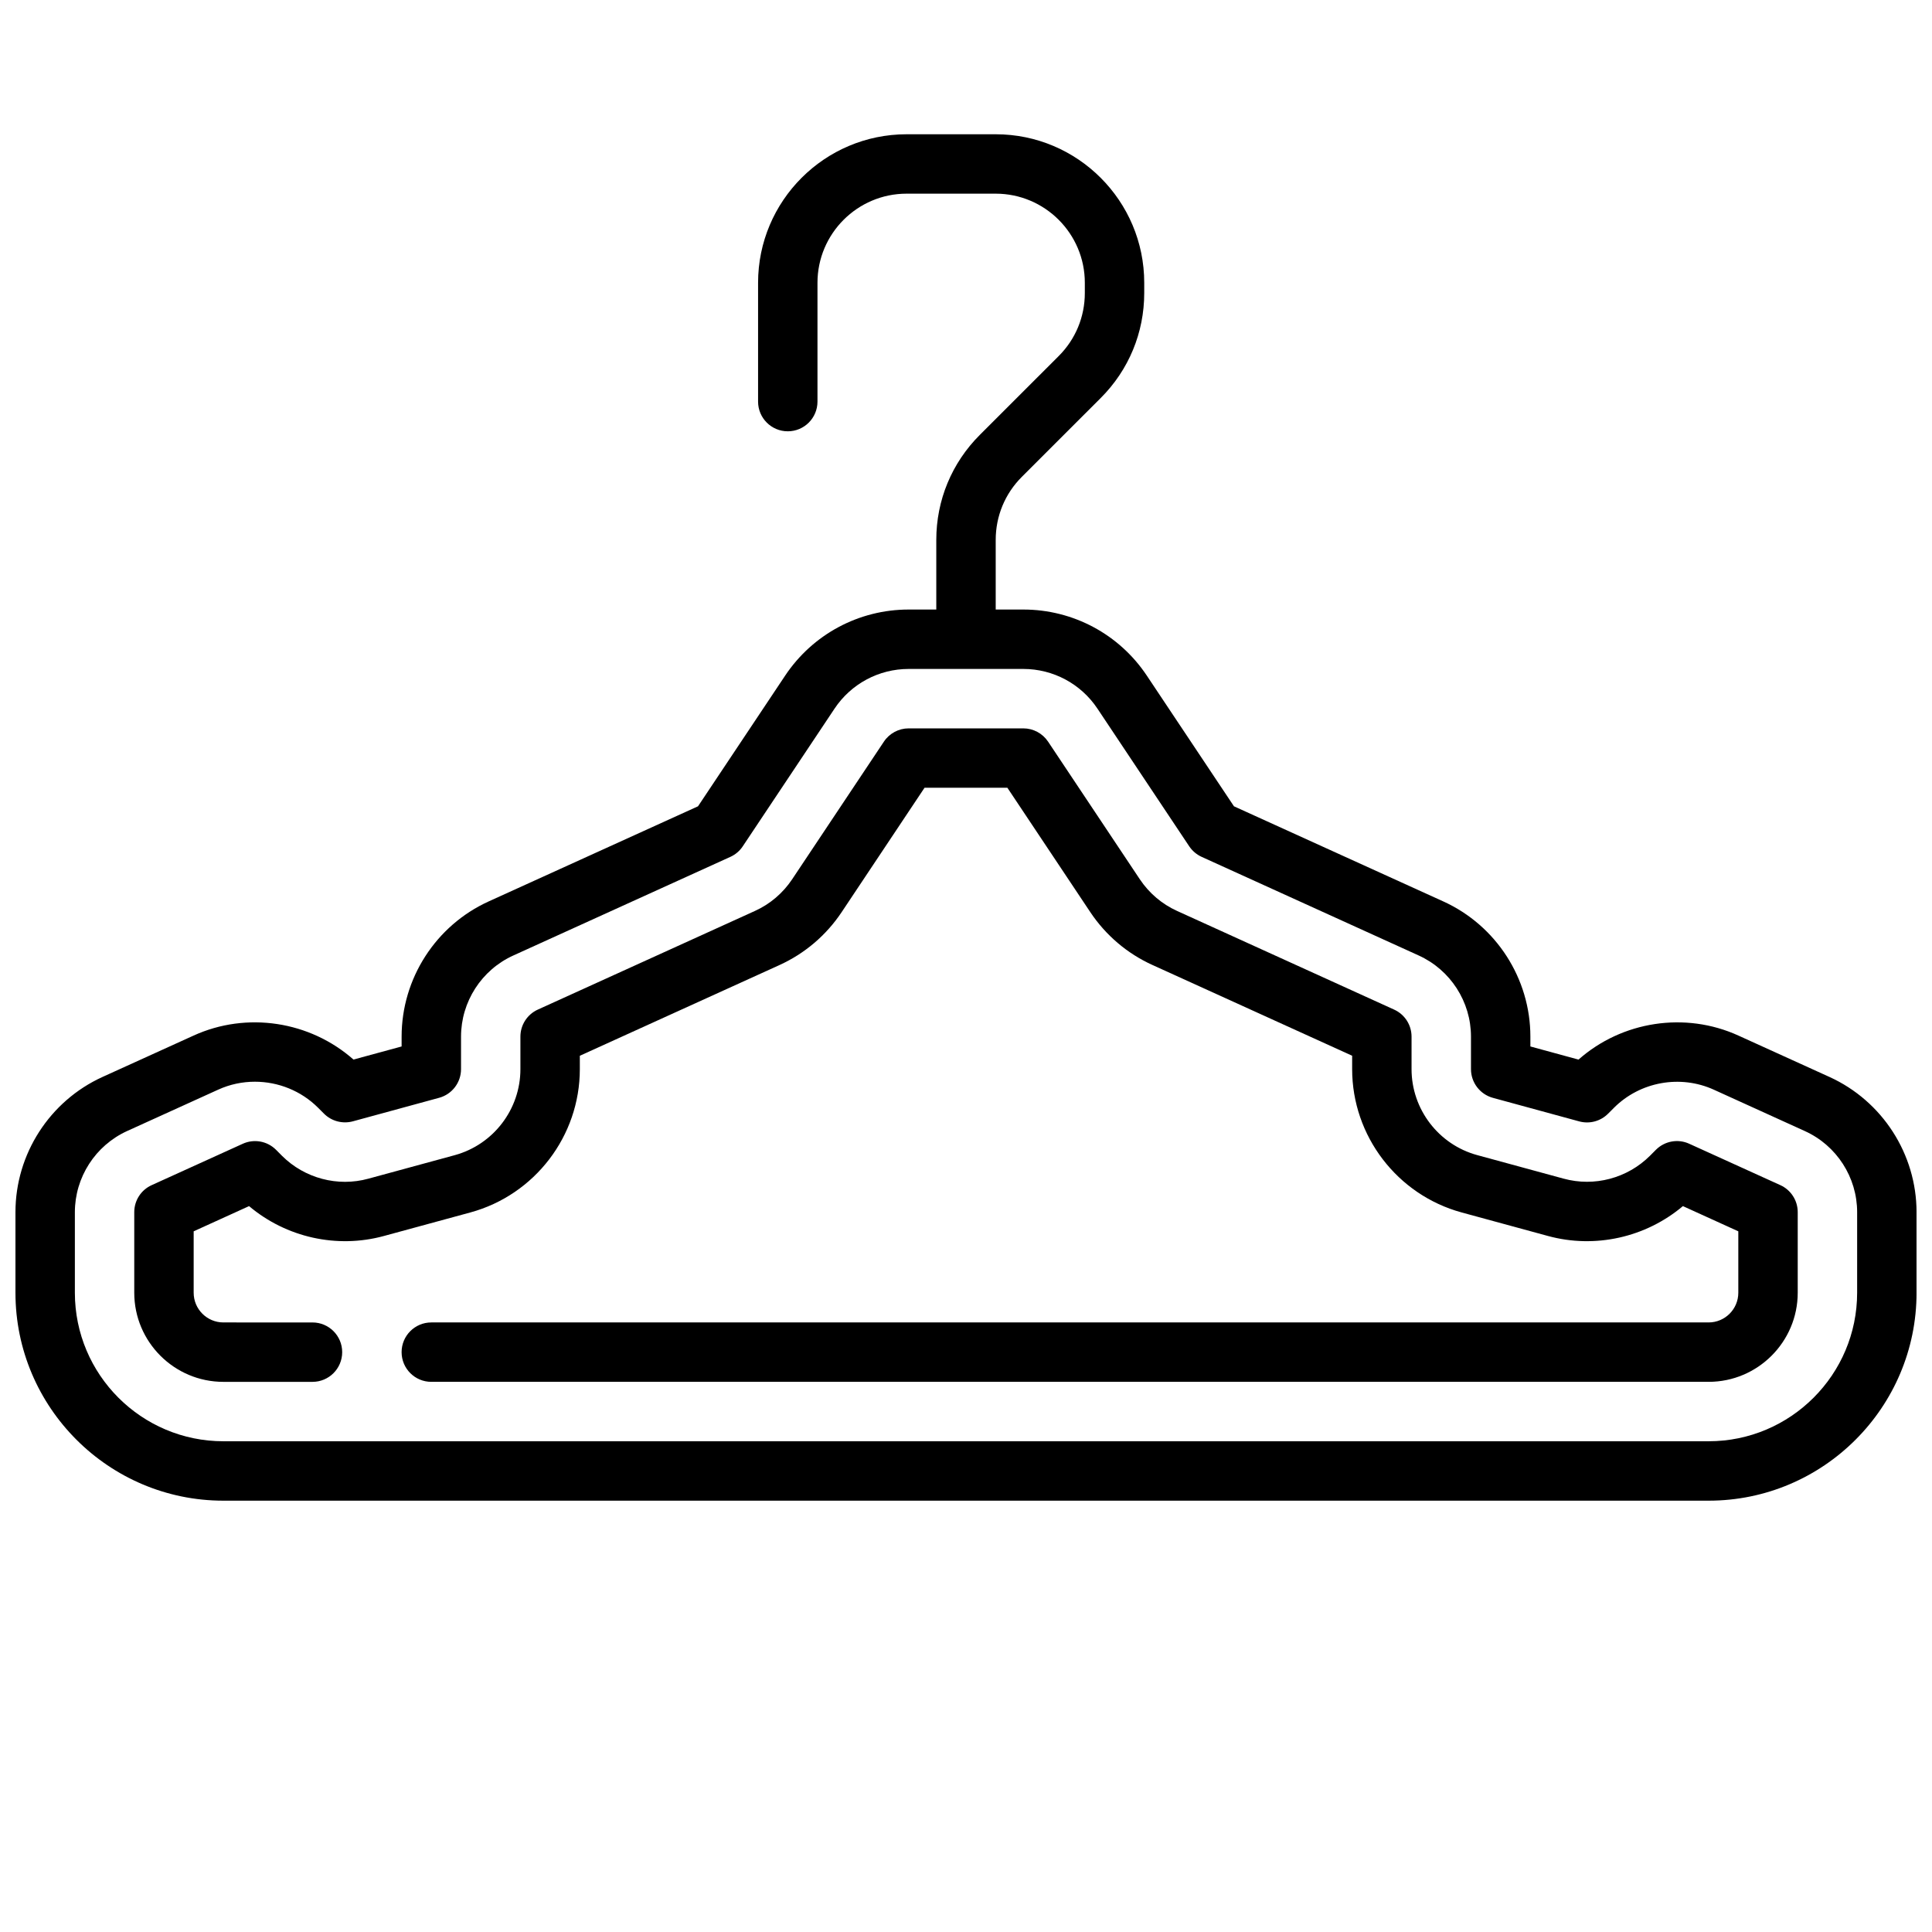
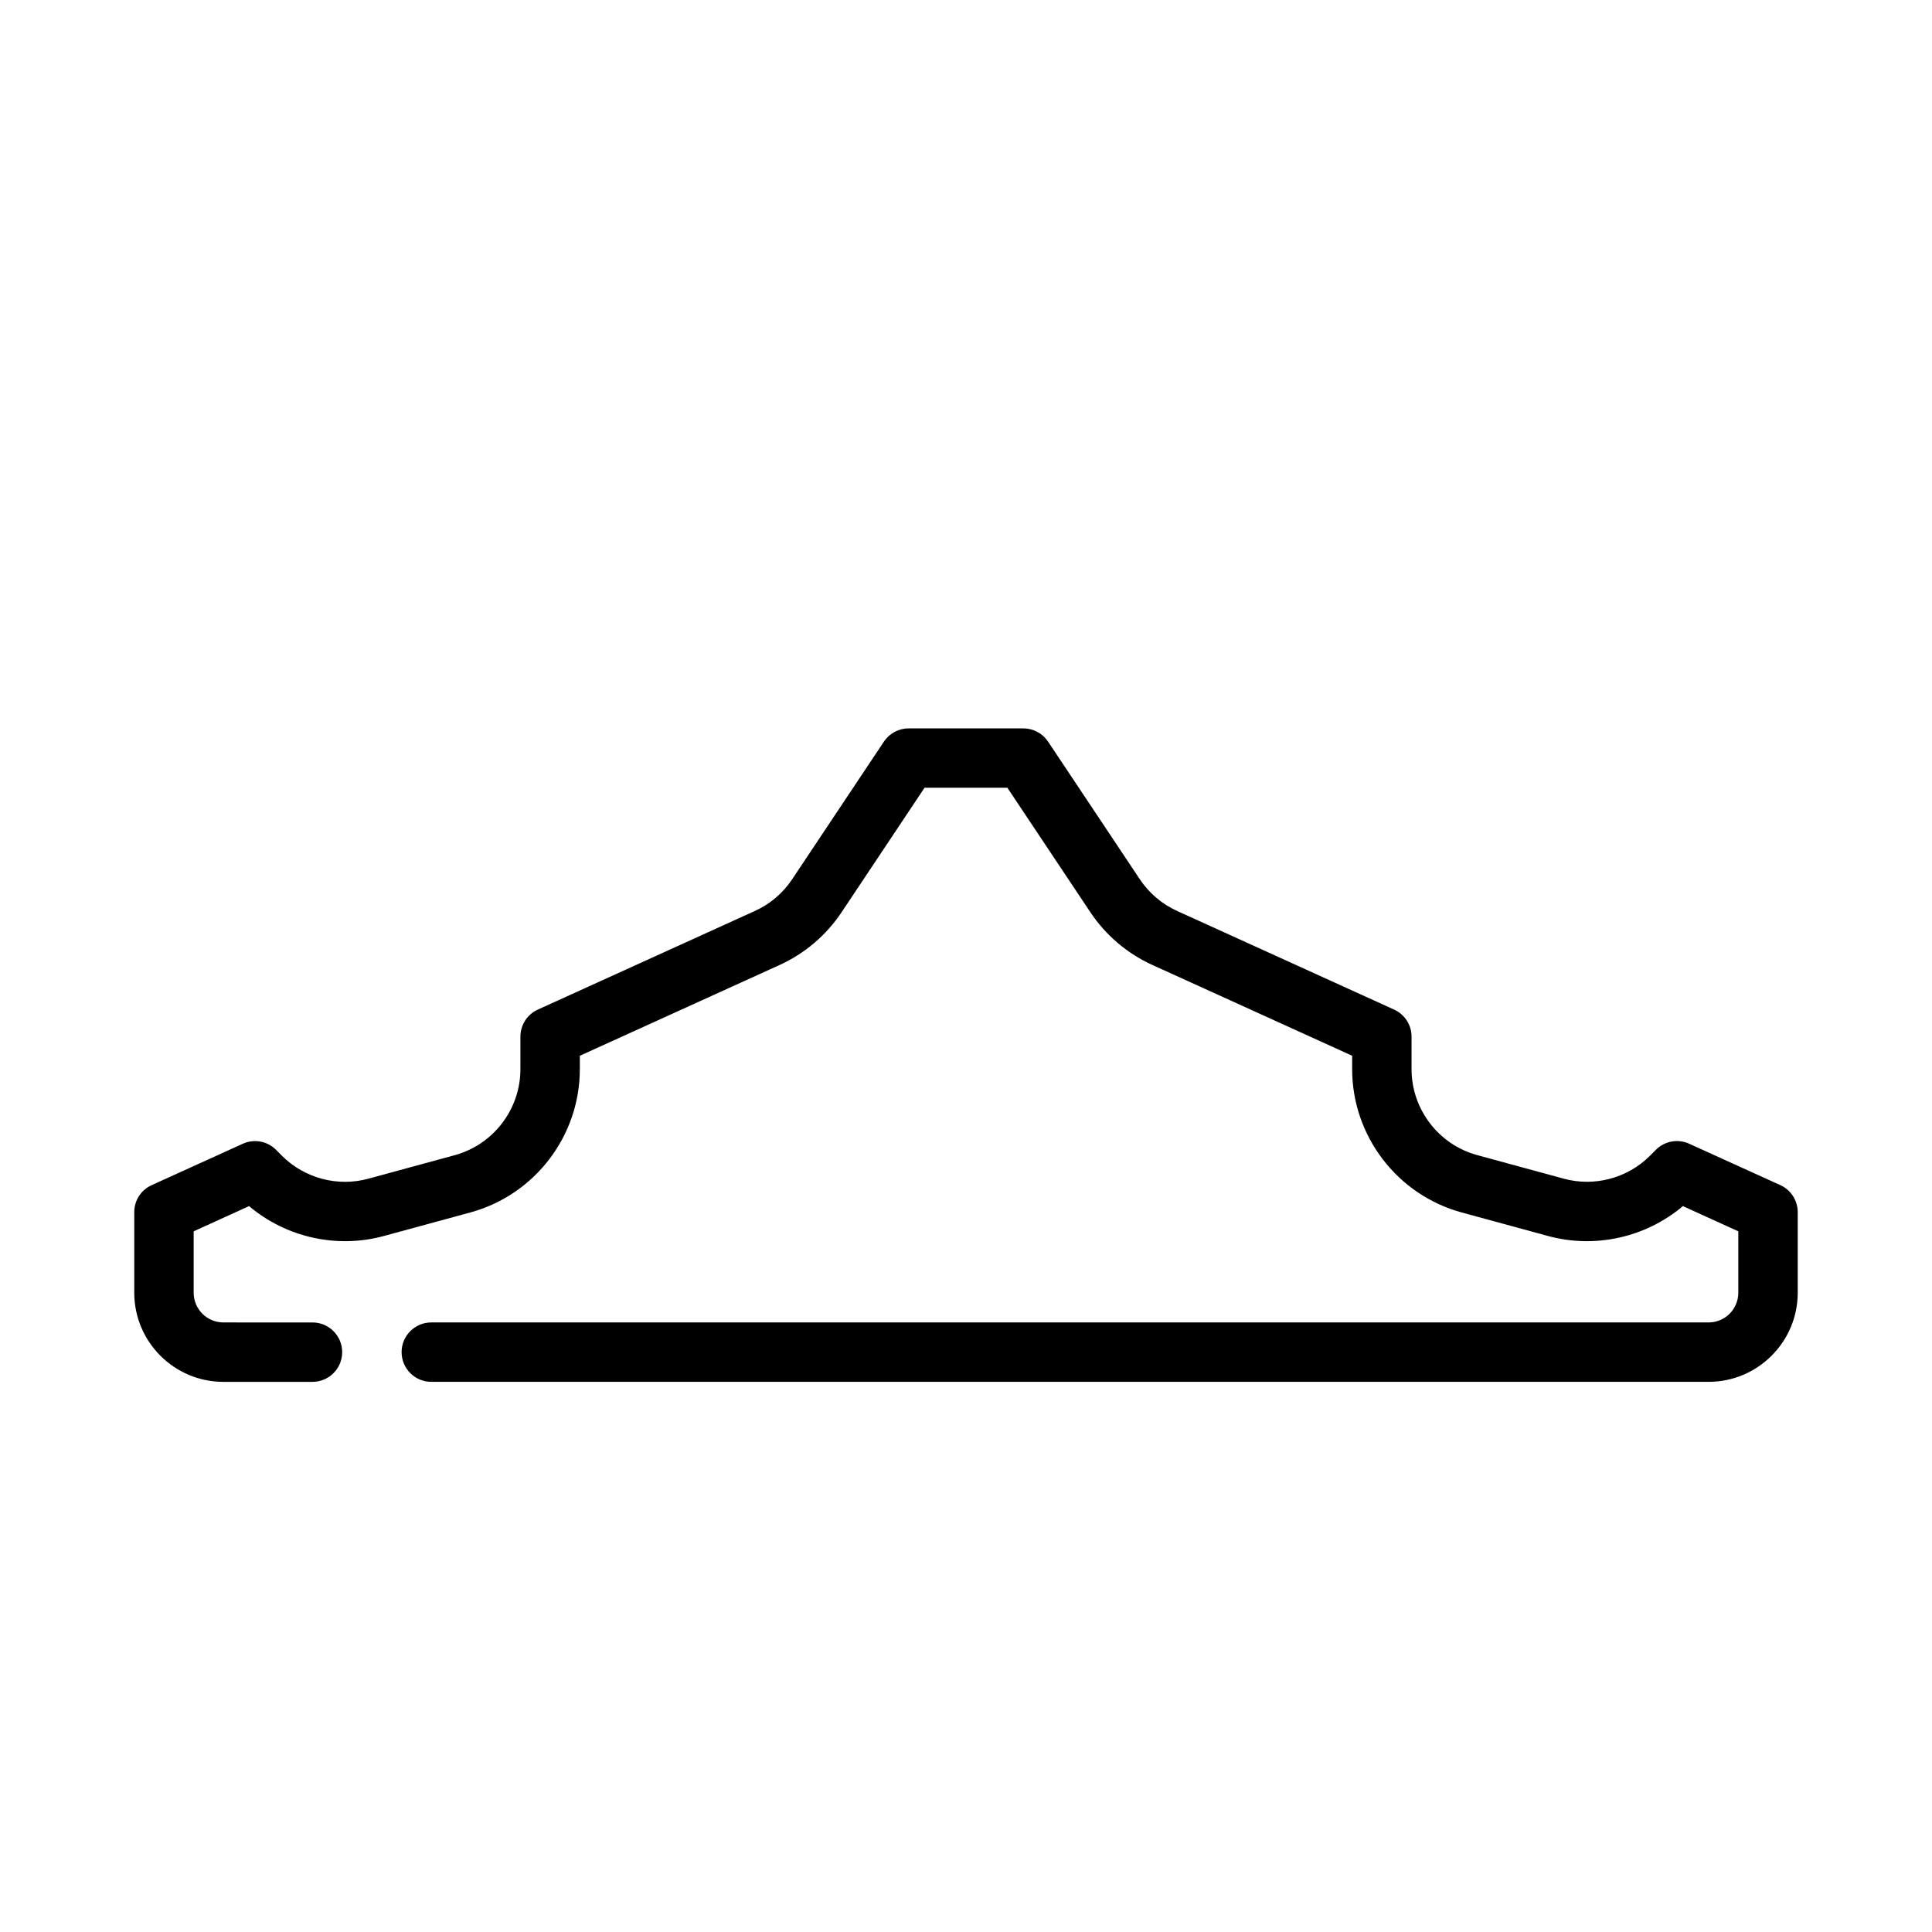
<svg xmlns="http://www.w3.org/2000/svg" width="800px" height="800px" version="1.1" viewBox="144 144 512 512">
  <defs>
    <clipPath id="a">
-       <path d="m148.09 179h503.81v363h-503.81z" />
-     </clipPath>
+       </clipPath>
  </defs>
  <g clip-path="url(#a)">
-     <path d="m628.84 429.41-24.145-10.973c-14.121-6.43-30.844-3.824-42.375 6.367l-12.754-3.481v-2.606c0-15.398-9.062-29.465-23.082-35.832l-55.473-25.207-23.082-34.613c-7.312-10.984-19.551-17.531-32.738-17.531h-7.32v-18.445c0-6.312 2.457-12.25 6.91-16.703l20.914-20.906c7.441-7.434 11.535-17.32 11.535-27.84v-2.699c0-21.703-17.656-39.359-39.359-39.359h-23.617c-21.703 0-39.359 17.656-39.359 39.359v31.488c0 4.352 3.527 7.871 7.871 7.871s7.871-3.519 7.871-7.871v-31.488c0-13.02 10.598-23.617 23.617-23.617h23.617c13.02 0 23.617 10.598 23.617 23.617v2.699c0 6.312-2.457 12.25-6.91 16.703l-20.914 20.906c-7.445 7.438-11.539 17.324-11.539 27.84v18.445h-7.32c-13.188 0-25.426 6.551-32.746 17.531l-23.082 34.613-55.473 25.207c-14.012 6.367-23.074 20.434-23.074 35.832v2.606l-12.754 3.473c-11.531-10.188-28.254-12.793-42.375-6.359l-24.152 10.973c-14.008 6.383-23.055 20.449-23.055 35.832v21.348c0 30.379 24.719 55.105 55.105 55.105h393.6c30.387 0 55.105-24.727 55.105-55.105v-21.348c-0.004-15.383-9.047-29.449-23.066-35.832zm7.32 57.18c0 21.703-17.656 39.359-39.359 39.359h-393.6c-21.703 0-39.359-17.656-39.359-39.359v-21.348c0-9.234 5.434-17.672 13.832-21.5l24.152-10.973c3.109-1.418 6.422-2.102 9.723-2.102 6.156 0 12.242 2.394 16.742 6.894l1.566 1.566c1.992 2 4.914 2.769 7.644 2.039l22.883-6.242c3.422-0.938 5.793-4.047 5.793-7.586v-8.621c0-9.242 5.434-17.68 13.848-21.5l57.52-26.137c1.34-0.605 2.481-1.574 3.289-2.793l24.324-36.488c4.394-6.594 11.738-10.523 19.648-10.523h30.379c7.91 0 15.258 3.93 19.648 10.516l24.324 36.488c0.82 1.219 1.961 2.188 3.289 2.793l57.52 26.137c8.426 3.828 13.859 12.266 13.859 21.508v8.621c0 3.543 2.379 6.66 5.801 7.598l22.883 6.242c2.738 0.746 5.652-0.039 7.644-2.039l1.559-1.559c6.926-6.926 17.562-8.848 26.473-4.801l24.137 10.973c8.406 3.816 13.84 12.254 13.84 21.488z" />
-   </g>
+     </g>
  <path d="m615.8 458.07-24.137-10.965c-2.992-1.371-6.512-0.723-8.84 1.613l-1.551 1.559c-5.992 5.977-14.754 8.312-22.914 6.07l-22.883-6.234c-10.242-2.789-17.398-12.164-17.398-22.773v-8.621c0-3.094-1.801-5.887-4.613-7.164l-57.52-26.145c-4.008-1.812-7.422-4.723-9.879-8.398l-24.316-36.48c-1.473-2.195-3.93-3.508-6.559-3.508h-30.387c-2.629 0-5.086 1.316-6.551 3.504l-24.316 36.48c-2.457 3.684-5.871 6.59-9.887 8.406l-57.52 26.137c-2.809 1.277-4.613 4.074-4.613 7.168v8.621c0 10.621-7.156 19.988-17.398 22.789l-22.898 6.234c-8.125 2.234-16.902-0.102-22.875-6.055l-1.574-1.582c-2.312-2.332-5.84-2.984-8.84-1.613l-24.137 10.965c-2.812 1.266-4.613 4.07-4.613 7.156v21.355c0 13.02 10.598 23.617 23.617 23.617h23.617c4.344 0 7.871-3.519 7.871-7.871 0-4.352-3.527-7.871-7.871-7.871l-23.617-0.004c-4.336 0-7.871-3.527-7.871-7.871v-16.281l14.68-6.676c9.84 8.305 23.277 11.328 35.762 7.91l22.891-6.234c17.074-4.656 29.004-20.273 29.004-37.969v-3.551l52.898-24.035c6.691-3.039 12.383-7.879 16.477-14.012l21.977-32.977h21.953l21.98 32.969c4.094 6.133 9.793 10.98 16.477 14.004l52.91 24.043v3.551c0 17.695 11.926 33.312 29.008 37.977l22.875 6.234c12.5 3.418 25.914 0.395 35.77-7.91l14.684 6.68v16.277c0 4.344-3.535 7.871-7.871 7.871h-338.5c-4.344 0-7.871 3.519-7.871 7.871 0 4.352 3.527 7.871 7.871 7.871h338.5c13.02 0 23.617-10.598 23.617-23.617v-21.355c0-3.082-1.801-5.887-4.613-7.16z" />
</svg>